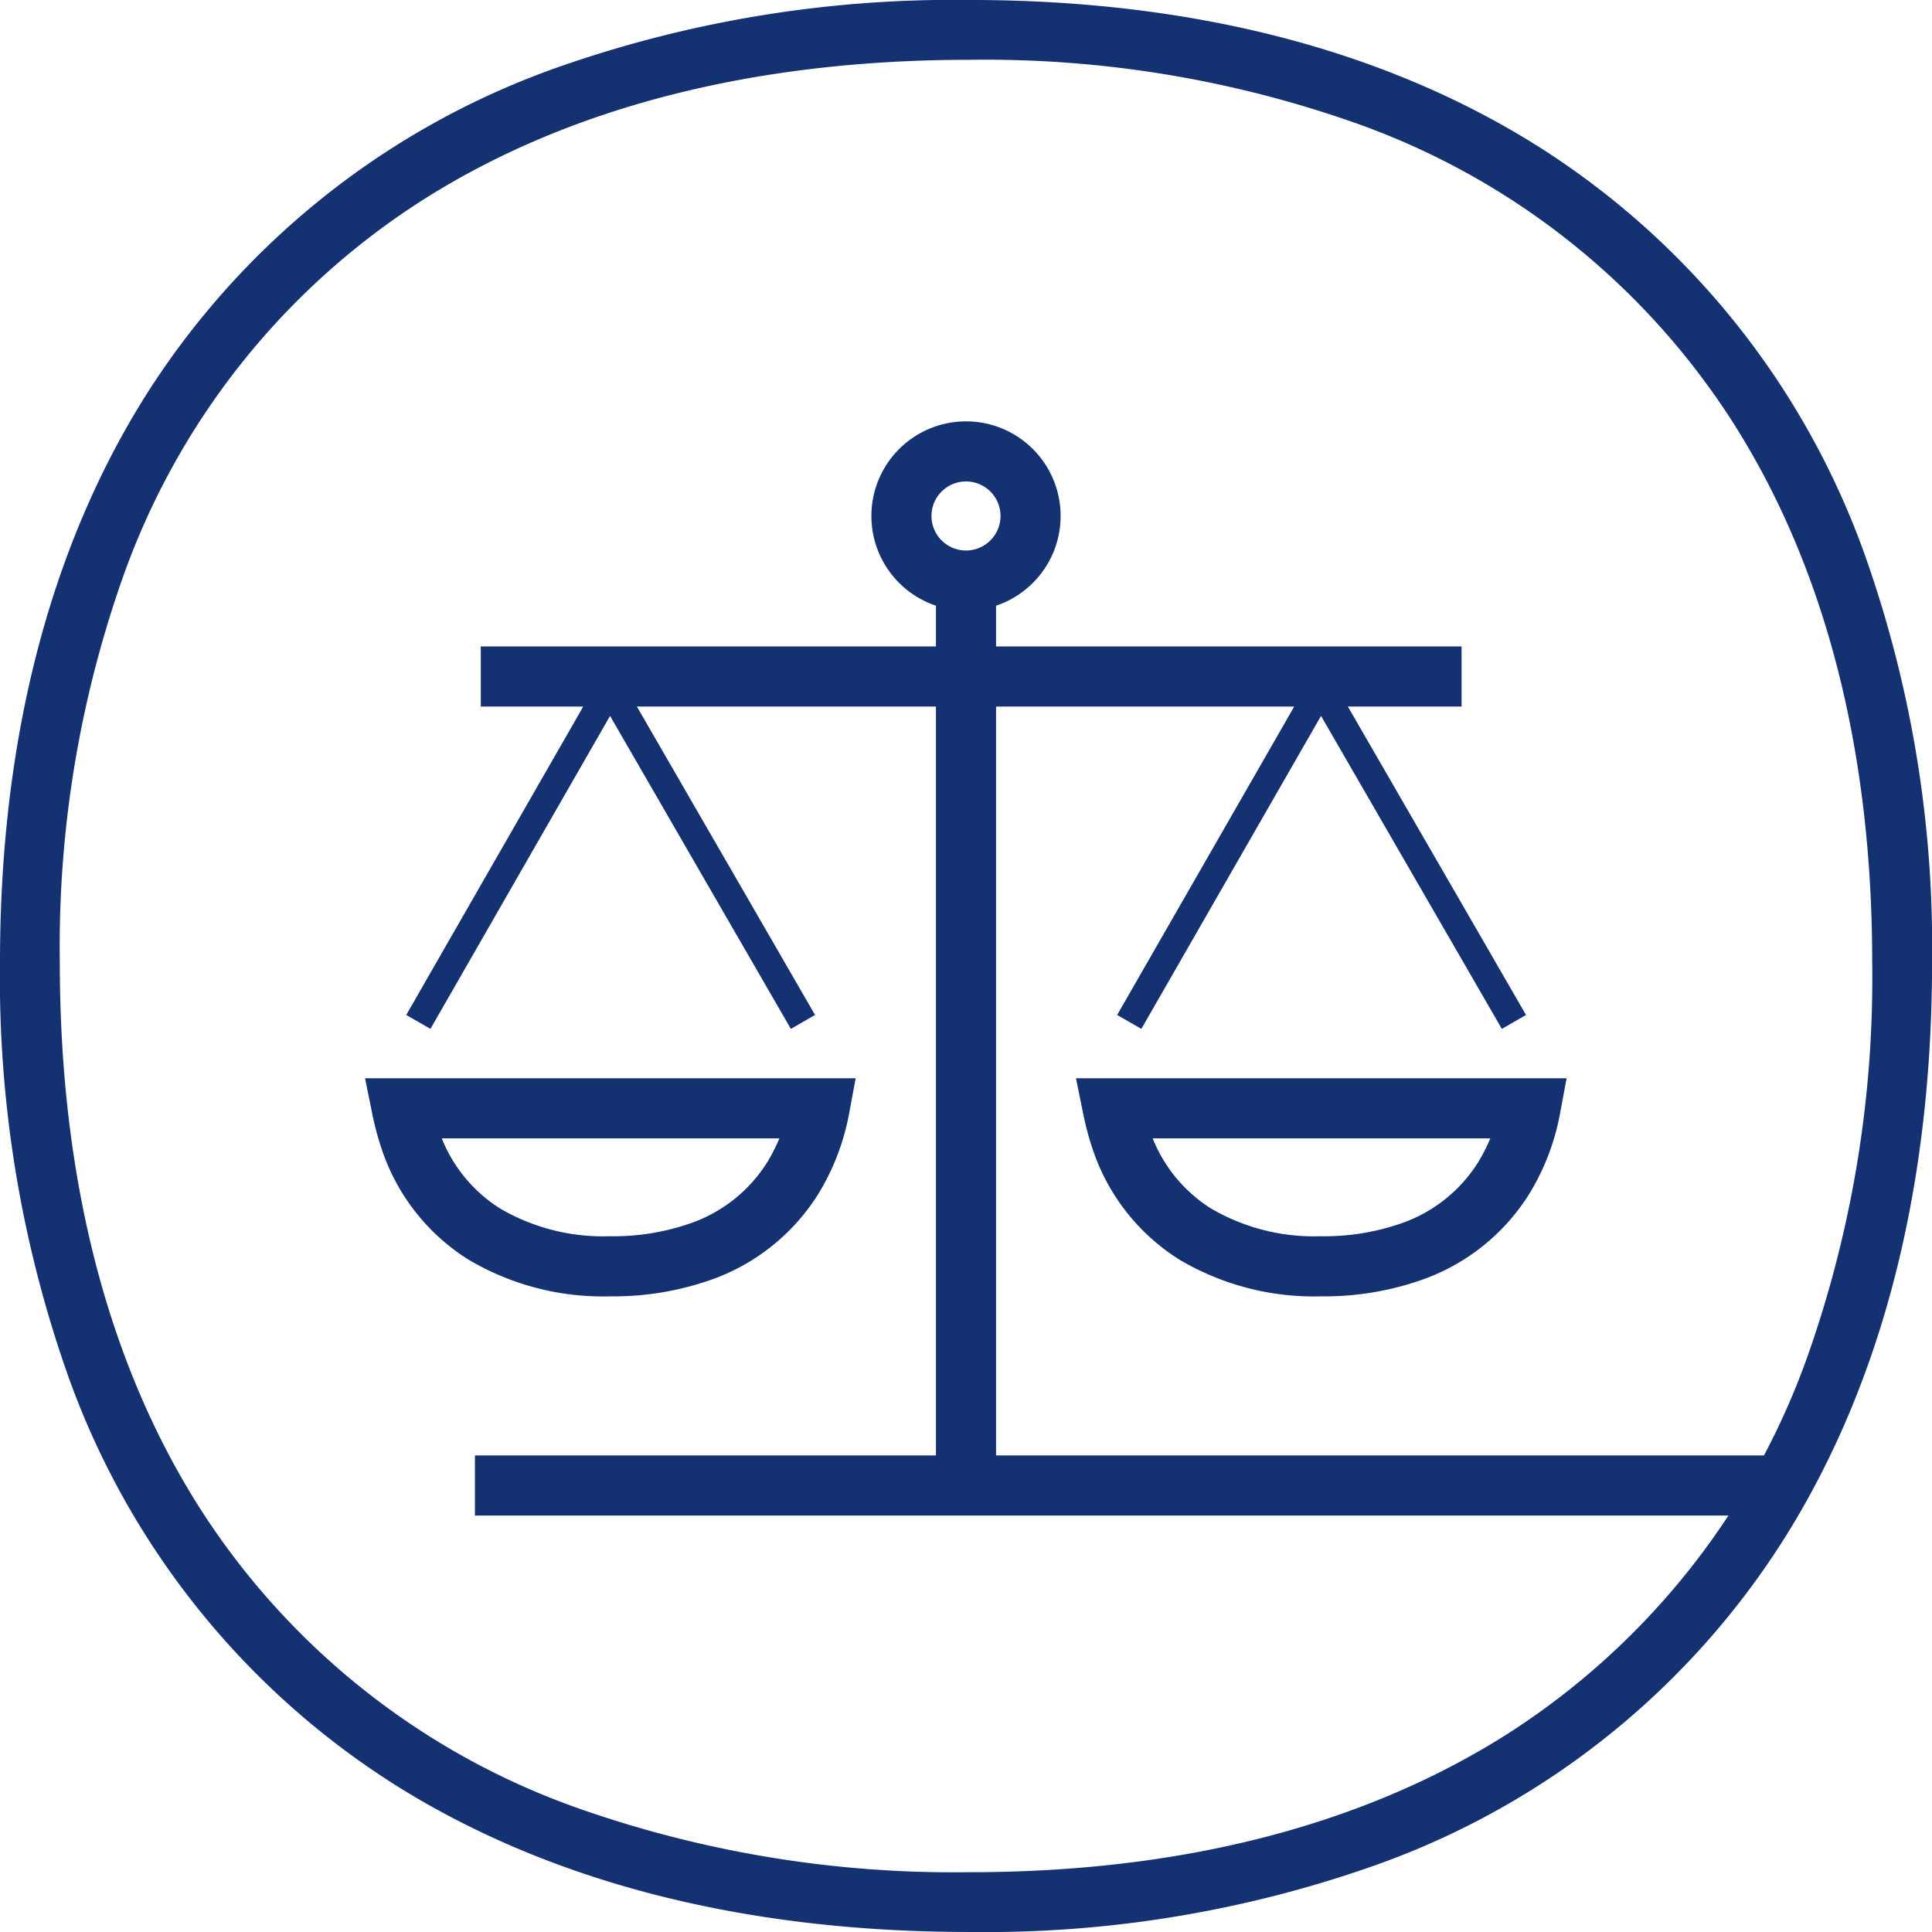
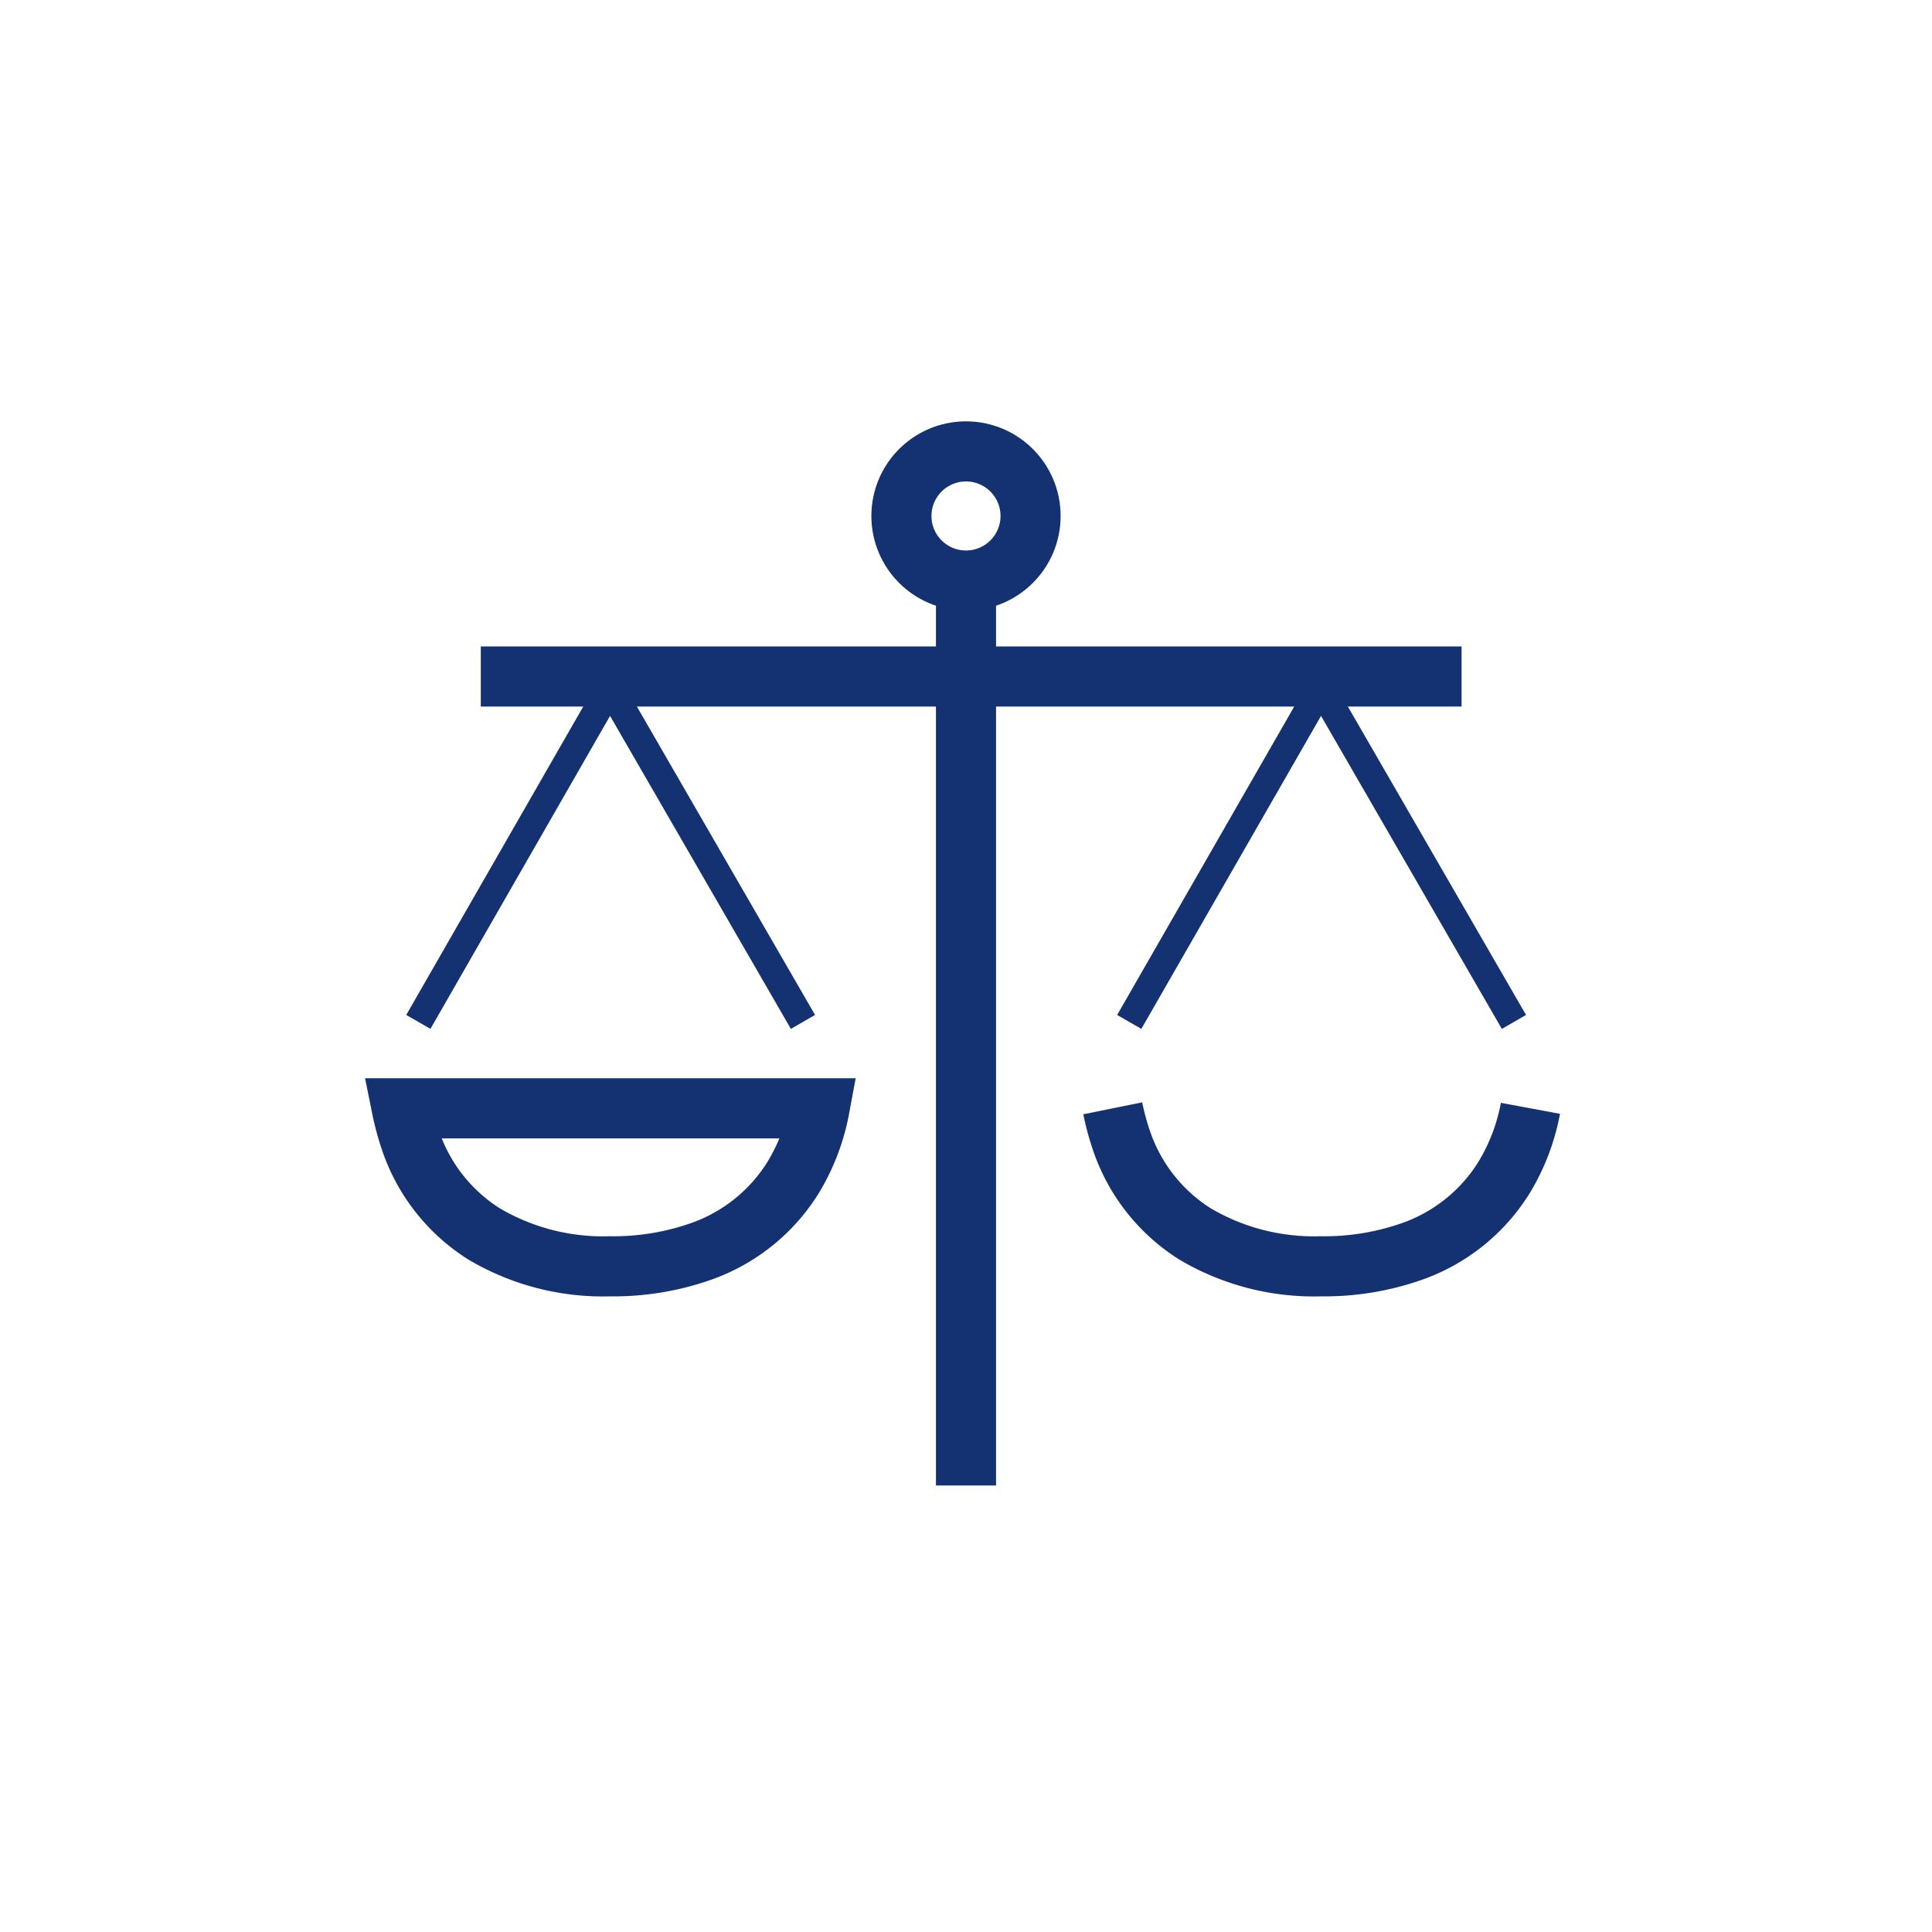
<svg xmlns="http://www.w3.org/2000/svg" width="90" height="90" viewBox="0 0 90 90">
  <g id="Group_4133" data-name="Group 4133" transform="translate(-422.403 -2257.954)">
-     <path id="Path_3194" data-name="Path 3194" d="M332.832,88.608V87.215a52.665,52.665,0,0,1-18.01-2.9A34.534,34.534,0,0,1,296.811,70c-4.134-6.628-6.361-15.09-6.362-25.187a51.651,51.651,0,0,1,2.874-17.738A34.483,34.483,0,0,1,307.588,9.171c6.622-4.134,15.1-6.383,25.244-6.384a51.843,51.843,0,0,1,17.816,2.89A34.521,34.521,0,0,1,368.536,19.91c4.116,6.576,6.34,14.951,6.341,24.907a52.9,52.9,0,0,1-2.87,17.956,34.641,34.641,0,0,1-14.188,18.043c-6.573,4.151-14.964,6.4-24.987,6.4V90a54.429,54.429,0,0,0,18.773-3.065,37.253,37.253,0,0,0,19.3-15.46c4.442-7.156,6.761-16.158,6.761-26.659a54.592,54.592,0,0,0-3.036-18.692A37.347,37.347,0,0,0,359.3,6.81C352.2,2.345,343.266,0,332.832,0a55.58,55.58,0,0,0-18.96,3.057,37.422,37.422,0,0,0-19.423,15.371c-4.464,7.1-6.787,16.023-6.786,26.388a55.542,55.542,0,0,0,3.04,18.9A37.39,37.39,0,0,0,306.11,83.174C313.261,87.658,322.277,90,332.832,90Z" transform="translate(134.74 2257.953)" fill="#143171" />
-     <line id="Line_24" data-name="Line 24" x2="60.267" transform="translate(444.527 2327.154)" fill="none" stroke="#143171" stroke-miterlimit="10" stroke-width="2.8" />
    <line id="Line_25" data-name="Line 25" y1="41.731" transform="translate(467.403 2285.423)" fill="none" stroke="#143171" stroke-miterlimit="10" stroke-width="2.8" />
    <circle id="Ellipse_26" data-name="Ellipse 26" cx="3.008" cy="3.008" r="3.008" transform="translate(464.395 2278.982)" fill="none" stroke="#143171" stroke-miterlimit="10" stroke-width="2.8" />
    <line id="Line_26" data-name="Line 26" x2="45.688" transform="translate(444.8 2289.468)" fill="none" stroke="#143171" stroke-miterlimit="10" stroke-width="2.8" />
    <path id="Path_3195" data-name="Path 3195" d="M307.151,47.606l8.929-15.558,8.988,15.558" transform="translate(134.74 2257.953)" fill="none" stroke="#143171" stroke-miterlimit="10" stroke-width="1.3" />
    <path id="Path_3196" data-name="Path 3196" d="M325.839,51.631a9.6,9.6,0,0,1-1.261,3.275,8.292,8.292,0,0,1-4.3,3.407,12.313,12.313,0,0,1-4.2.677,10.886,10.886,0,0,1-5.867-1.509,8.274,8.274,0,0,1-3.4-4.281,12.058,12.058,0,0,1-.43-1.569Z" transform="translate(134.74 2257.953)" fill="none" stroke="#143171" stroke-miterlimit="10" stroke-width="2.8" />
    <path id="Path_3197" data-name="Path 3197" d="M340.268,47.606,349.2,32.048l8.988,15.558" transform="translate(134.74 2257.953)" fill="none" stroke="#143171" stroke-miterlimit="10" stroke-width="1.3" />
-     <path id="Path_3198" data-name="Path 3198" d="M358.957,51.631a9.6,9.6,0,0,1-1.261,3.275,8.292,8.292,0,0,1-4.3,3.407,12.313,12.313,0,0,1-4.2.677,10.886,10.886,0,0,1-5.867-1.509,8.274,8.274,0,0,1-3.4-4.281,12.063,12.063,0,0,1-.43-1.569Z" transform="translate(134.74 2257.953)" fill="none" stroke="#143171" stroke-miterlimit="10" stroke-width="2.8" />
+     <path id="Path_3198" data-name="Path 3198" d="M358.957,51.631a9.6,9.6,0,0,1-1.261,3.275,8.292,8.292,0,0,1-4.3,3.407,12.313,12.313,0,0,1-4.2.677,10.886,10.886,0,0,1-5.867-1.509,8.274,8.274,0,0,1-3.4-4.281,12.063,12.063,0,0,1-.43-1.569" transform="translate(134.74 2257.953)" fill="none" stroke="#143171" stroke-miterlimit="10" stroke-width="2.8" />
  </g>
</svg>